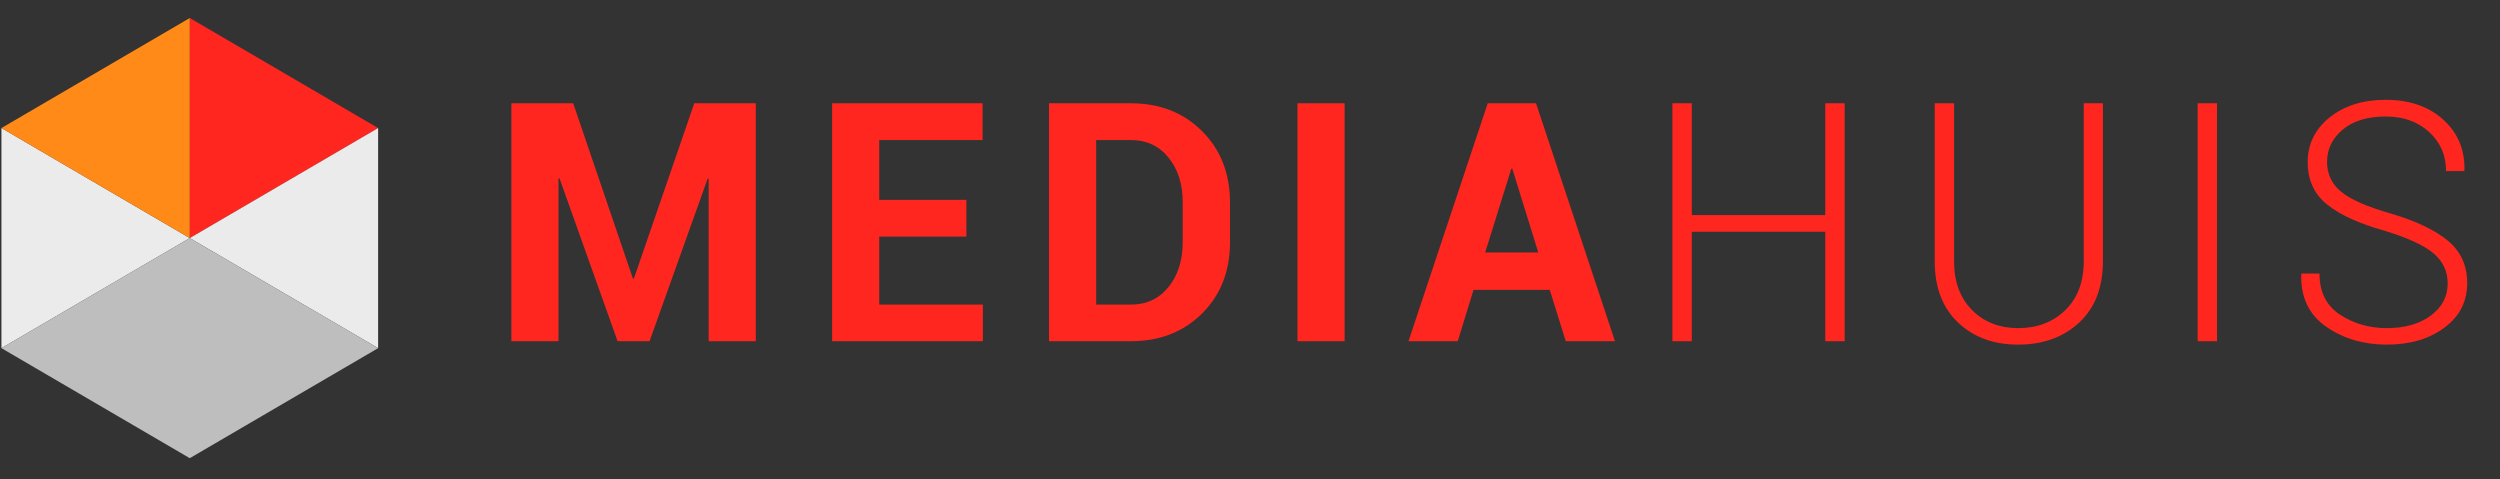
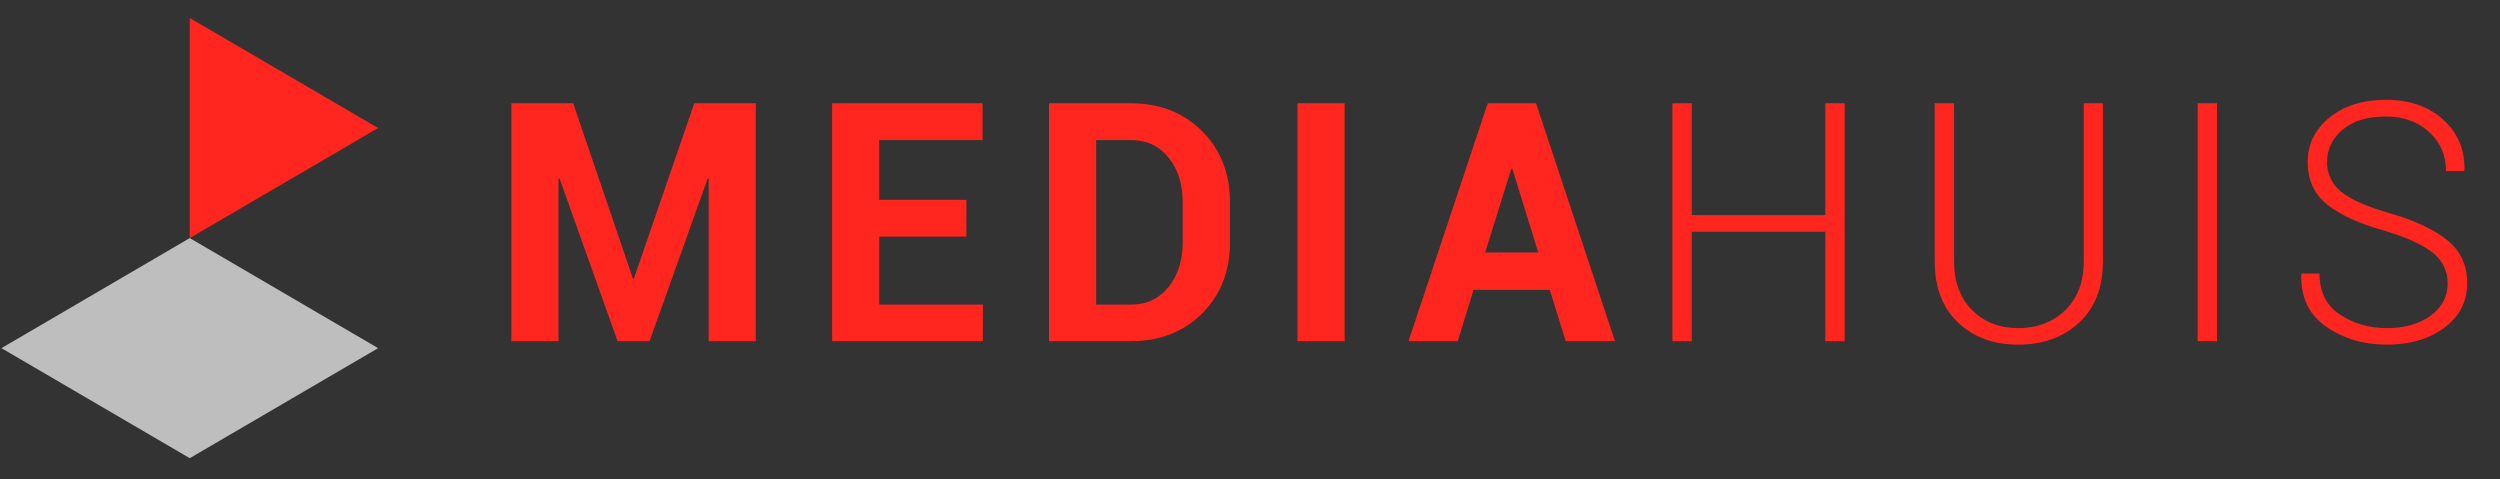
<svg xmlns="http://www.w3.org/2000/svg" width="73" height="14" viewBox="0 0 73 14" fill="none">
  <rect x="0" y="0" width="73" height="14" fill="#333333" stroke="none" />
  <g clip-path="url(#clip0_515_50149)">
    <path d="M18.509 8.136H18.482L16.737 3.016H14.932V9.963H16.308V5.211L16.337 5.206L18.034 9.963H18.967L20.664 5.215L20.693 5.22V9.963H22.069V3.016H20.273L18.509 8.136ZM25.674 6.909H28.219V5.836H25.674V4.089H28.691V3.016H24.298V9.963H28.7V8.894H25.674V6.909ZM34.535 7.067C34.535 7.601 34.397 8.039 34.12 8.381C33.844 8.723 33.479 8.894 33.026 8.894H32.008V4.09H33.026C33.479 4.09 33.844 4.259 34.12 4.6C34.397 4.94 34.535 5.376 34.535 5.907L34.535 7.067ZM33.026 3.016H30.631V9.963H33.026C33.865 9.963 34.557 9.693 35.1 9.154C35.643 8.615 35.916 7.919 35.916 7.067V5.917C35.916 5.067 35.644 4.372 35.1 3.829C34.557 3.287 33.866 3.016 33.026 3.016ZM37.886 9.963H39.263V3.015H37.886V9.963ZM43.367 7.372L44.131 4.925H44.159L44.918 7.372H43.367ZM43.442 3.016L41.128 9.963H42.566L43.027 8.464H45.253L45.72 9.963H47.157L44.852 3.015H43.443L43.442 3.016ZM53.298 6.28H49.4V3.016H48.834V9.963H49.4V6.766H53.298V9.963H53.864V3.016H53.298V6.28ZM60.845 7.63C60.845 8.231 60.666 8.706 60.307 9.056C59.948 9.406 59.489 9.581 58.93 9.581C58.383 9.581 57.934 9.405 57.584 9.054C57.234 8.702 57.059 8.228 57.059 7.63V3.016H56.494V7.63C56.494 8.39 56.72 8.985 57.174 9.417C57.629 9.848 58.214 10.063 58.93 10.063C59.656 10.063 60.25 9.848 60.712 9.419C61.174 8.99 61.405 8.393 61.405 7.63V3.016H60.845V7.63ZM64.171 9.963H64.737V3.015H64.171V9.963ZM71.472 7.024C71.091 6.712 70.54 6.45 69.817 6.237C69.123 6.039 68.638 5.827 68.363 5.599C68.232 5.496 68.126 5.364 68.054 5.213C67.982 5.062 67.947 4.896 67.95 4.729C67.95 4.356 68.102 4.043 68.405 3.786C68.709 3.53 69.127 3.402 69.662 3.402C70.18 3.402 70.604 3.553 70.932 3.856C71.26 4.158 71.425 4.538 71.425 4.996H71.952L71.962 4.968C71.975 4.372 71.769 3.881 71.344 3.495C70.92 3.109 70.359 2.915 69.662 2.915C68.998 2.915 68.454 3.086 68.026 3.428C67.599 3.771 67.385 4.207 67.385 4.738C67.385 5.26 67.576 5.673 67.958 5.977C68.339 6.28 68.897 6.534 69.629 6.737C70.298 6.942 70.773 7.159 71.052 7.391C71.331 7.624 71.472 7.918 71.472 8.274C71.472 8.659 71.307 8.973 70.977 9.217C70.646 9.46 70.219 9.581 69.695 9.581C69.182 9.581 68.727 9.45 68.327 9.187C67.929 8.925 67.729 8.526 67.729 7.988H67.206L67.196 8.016C67.18 8.684 67.424 9.193 67.927 9.541C68.429 9.889 69.019 10.063 69.695 10.063C70.37 10.063 70.93 9.899 71.375 9.569C71.82 9.24 72.042 8.805 72.042 8.265C72.042 7.749 71.852 7.336 71.472 7.024ZM11.041 3.739L5.541 0.526V6.952L11.041 3.739Z" fill="#FF261F" />
-     <path d="M5.541 6.952L0.042 3.739V10.166L5.541 6.952L11.041 10.166V3.739L5.541 6.952Z" fill="#EBEBEB" />
-     <path d="M0.042 3.739L5.541 6.952V0.526L0.042 3.739Z" fill="#FF8A17" />
    <path d="M0.042 10.166L5.541 13.379L11.041 10.166L5.541 6.952L0.042 10.166Z" fill="#BEBEBE" />
  </g>
  <defs>
    <clipPath id="clip0_515_50149">
      <rect width="72.59" height="13.443" fill="white" transform="translate(0.042 0.257)" />
    </clipPath>
  </defs>
</svg>